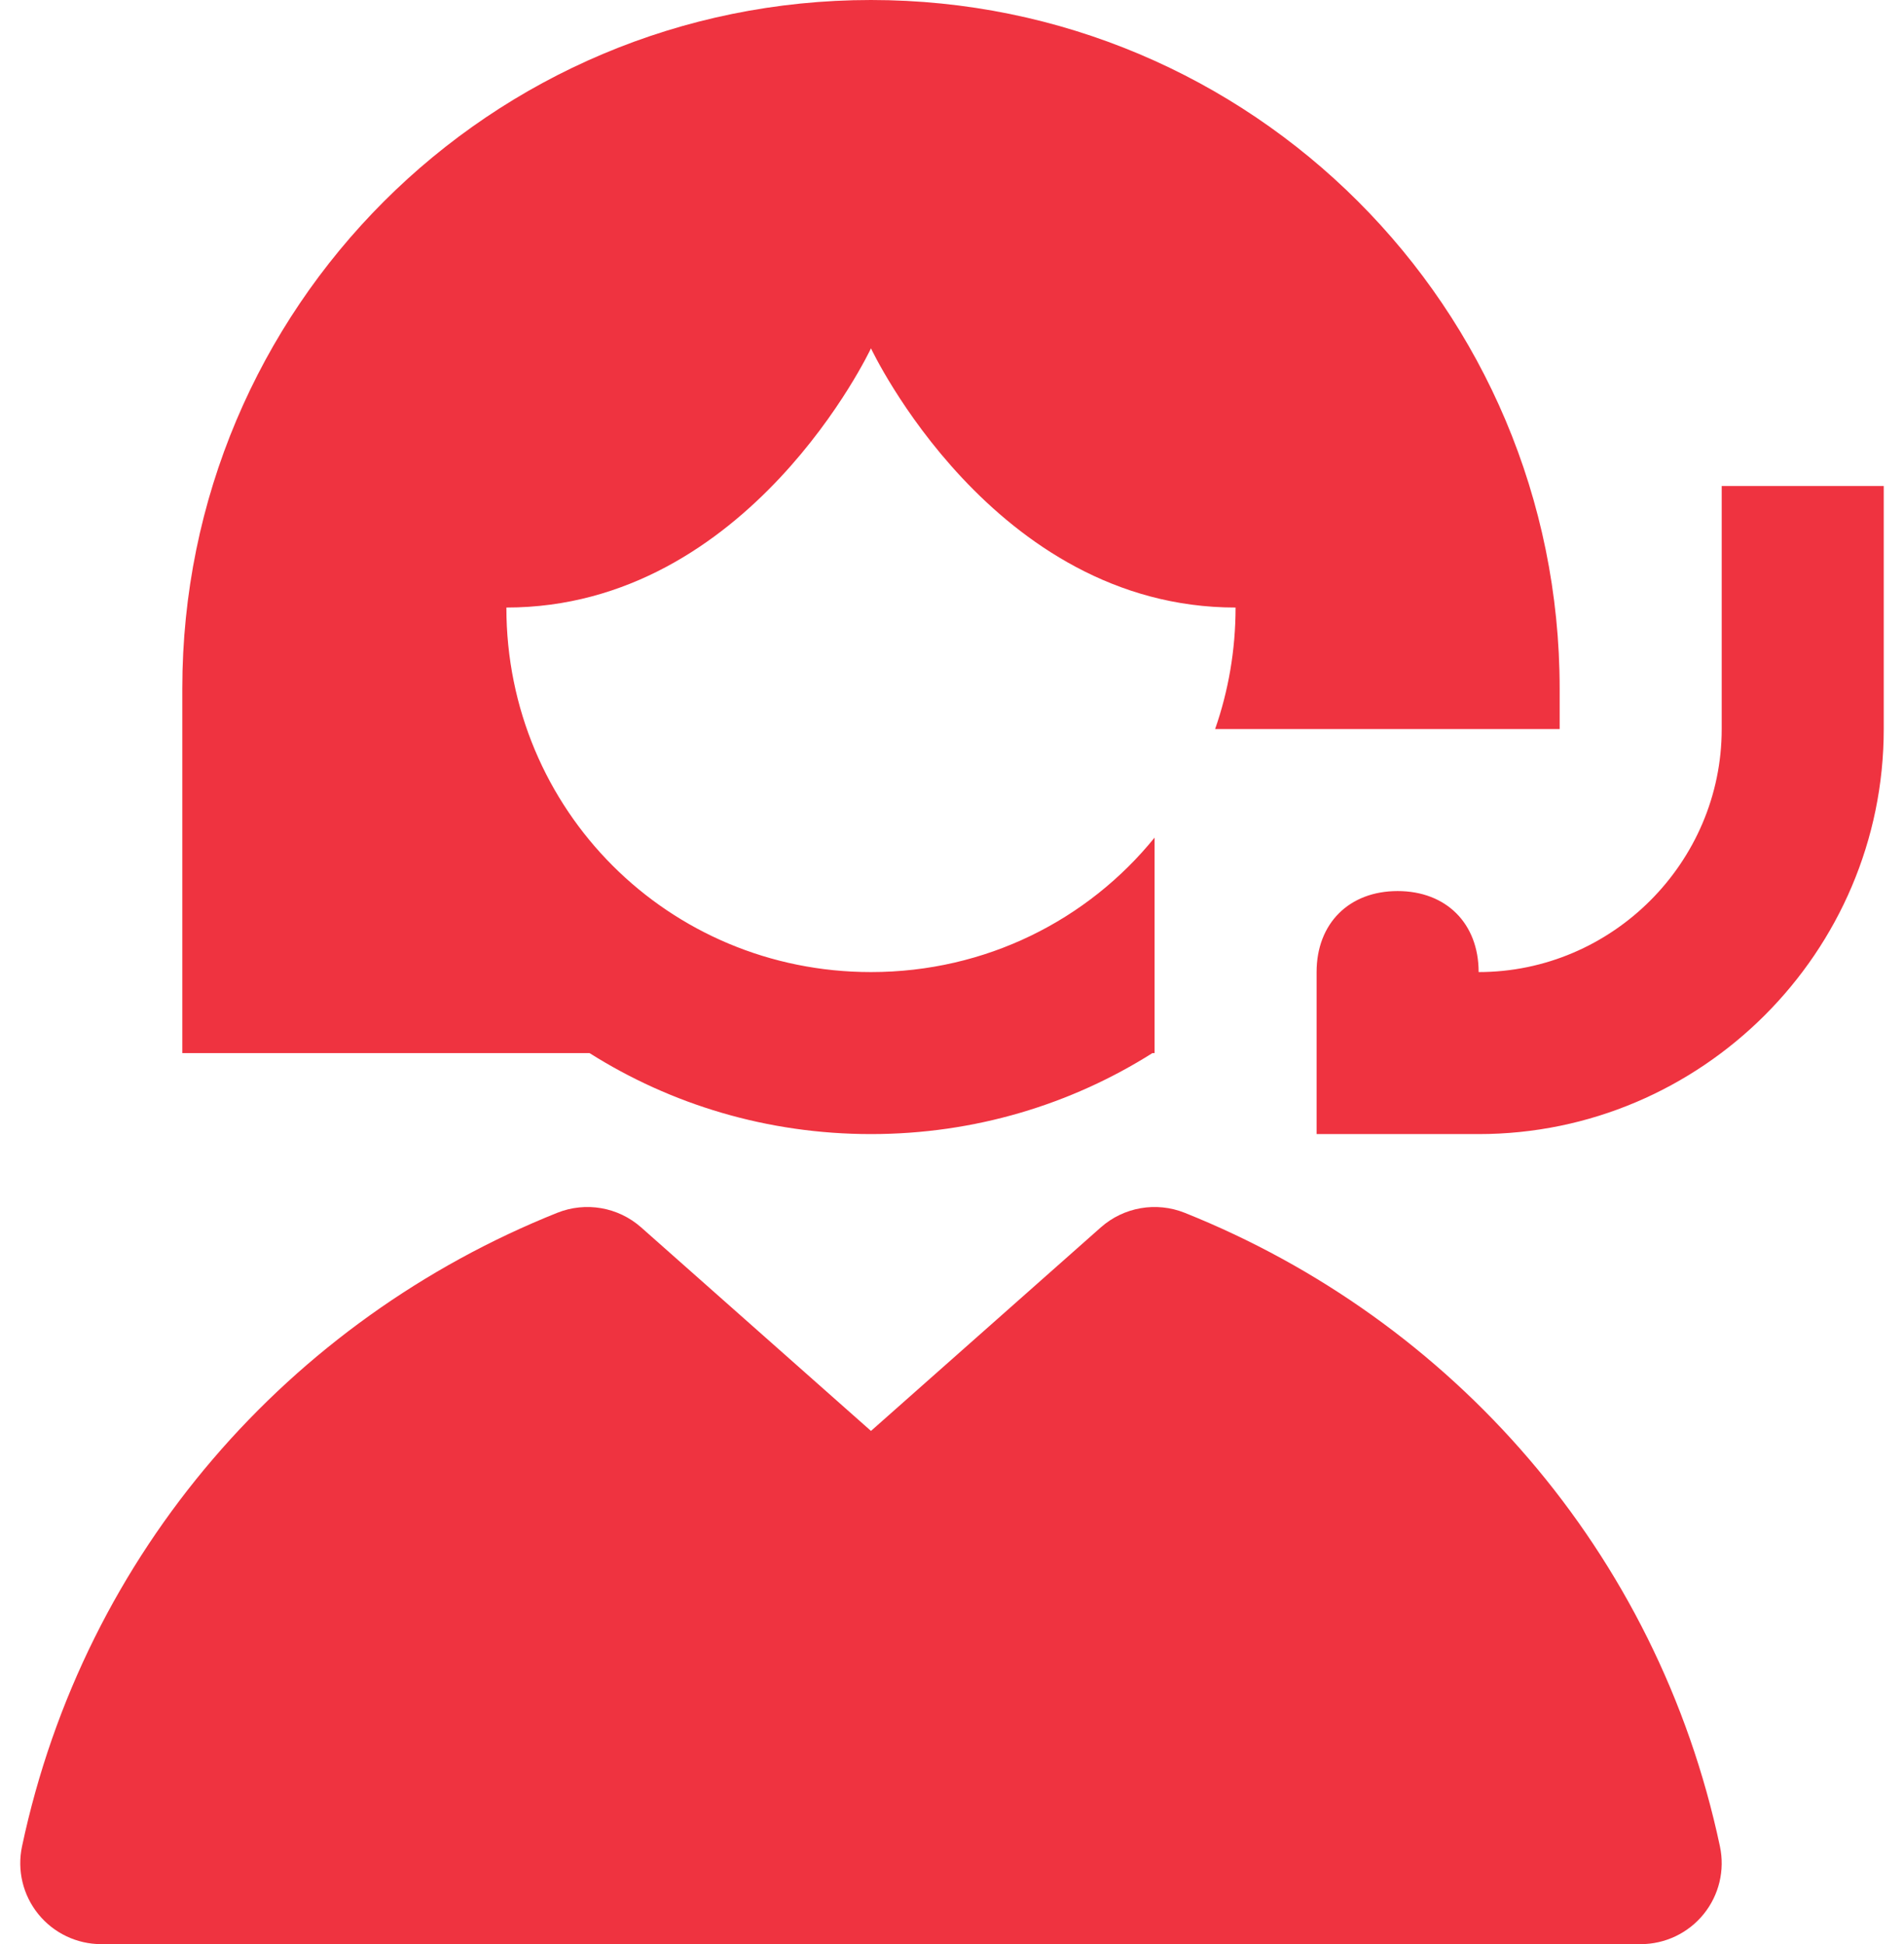
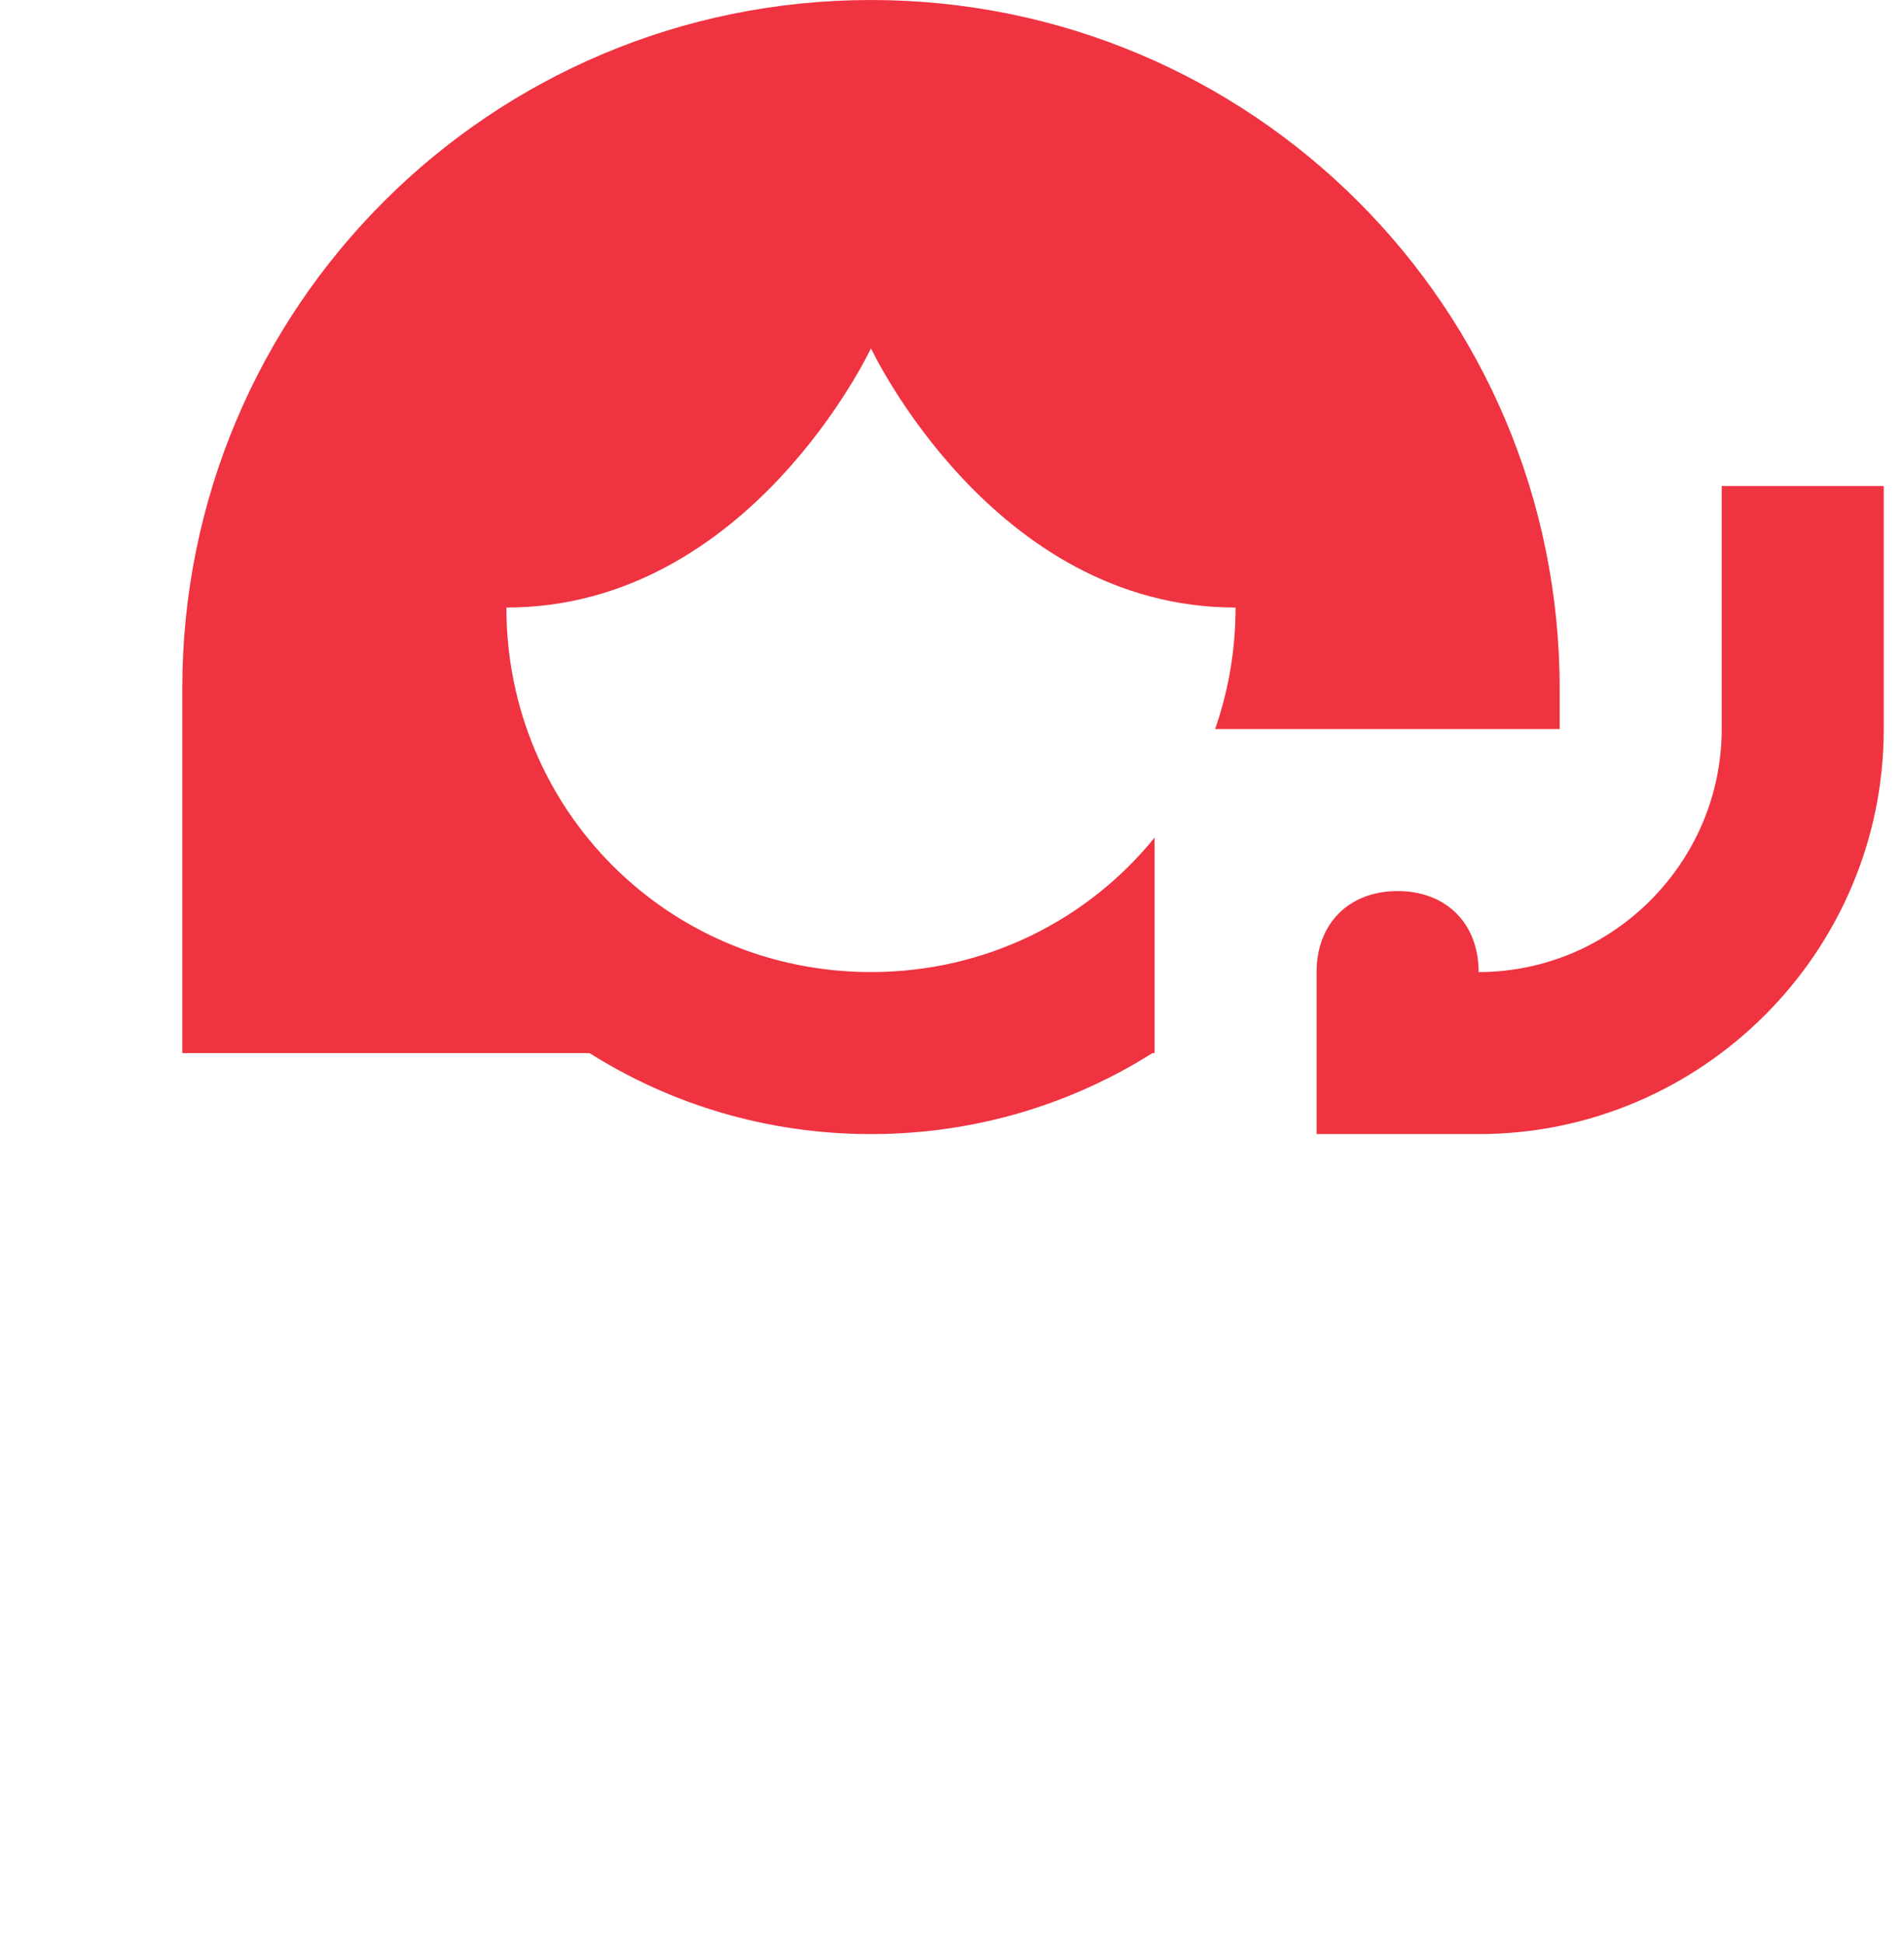
<svg xmlns="http://www.w3.org/2000/svg" width="47" height="48" viewBox="0 0 47 48" fill="none">
-   <path fill-rule="evenodd" clip-rule="evenodd" d="M15.826 30.303C15.26 29.802 14.459 29.663 13.757 29.943C7.16 32.582 2.087 38.308 0.544 45.585C0.418 46.175 0.566 46.791 0.946 47.259C1.326 47.728 1.897 48 2.5 48H40.5C41.103 48 41.674 47.728 42.054 47.259C42.434 46.791 42.582 46.175 42.456 45.585C40.913 38.308 35.84 32.582 29.243 29.943C28.541 29.663 27.74 29.802 27.174 30.303L21.5 35.329L15.826 30.303Z" fill="#EF3340" />
  <path fill-rule="evenodd" clip-rule="evenodd" d="M28.5 26V20.681C26.855 22.711 24.339 24 21.5 24C16.5 24 12.5 20 12.5 15C18.5 15 21.5 8.6 21.5 8.6C21.5 8.6 24.5 15 30.5 15C30.5 16.054 30.322 17.063 29.995 18H38.5V17C38.5 7.6 30.9 0 21.5 0C12.1 0 4.5 7.6 4.5 17V26H14.552C16.559 27.268 18.941 28 21.5 28C24.059 28 26.441 27.268 28.448 26H28.5ZM42.5 18V12H46.5V18C46.5 23.505 42.005 28 36.5 28H32.5V24C32.5 22.8 33.3 22 34.5 22C35.7 22 36.5 22.8 36.5 24C39.795 24 42.5 21.295 42.5 18Z" fill="#EF3340" />
</svg>